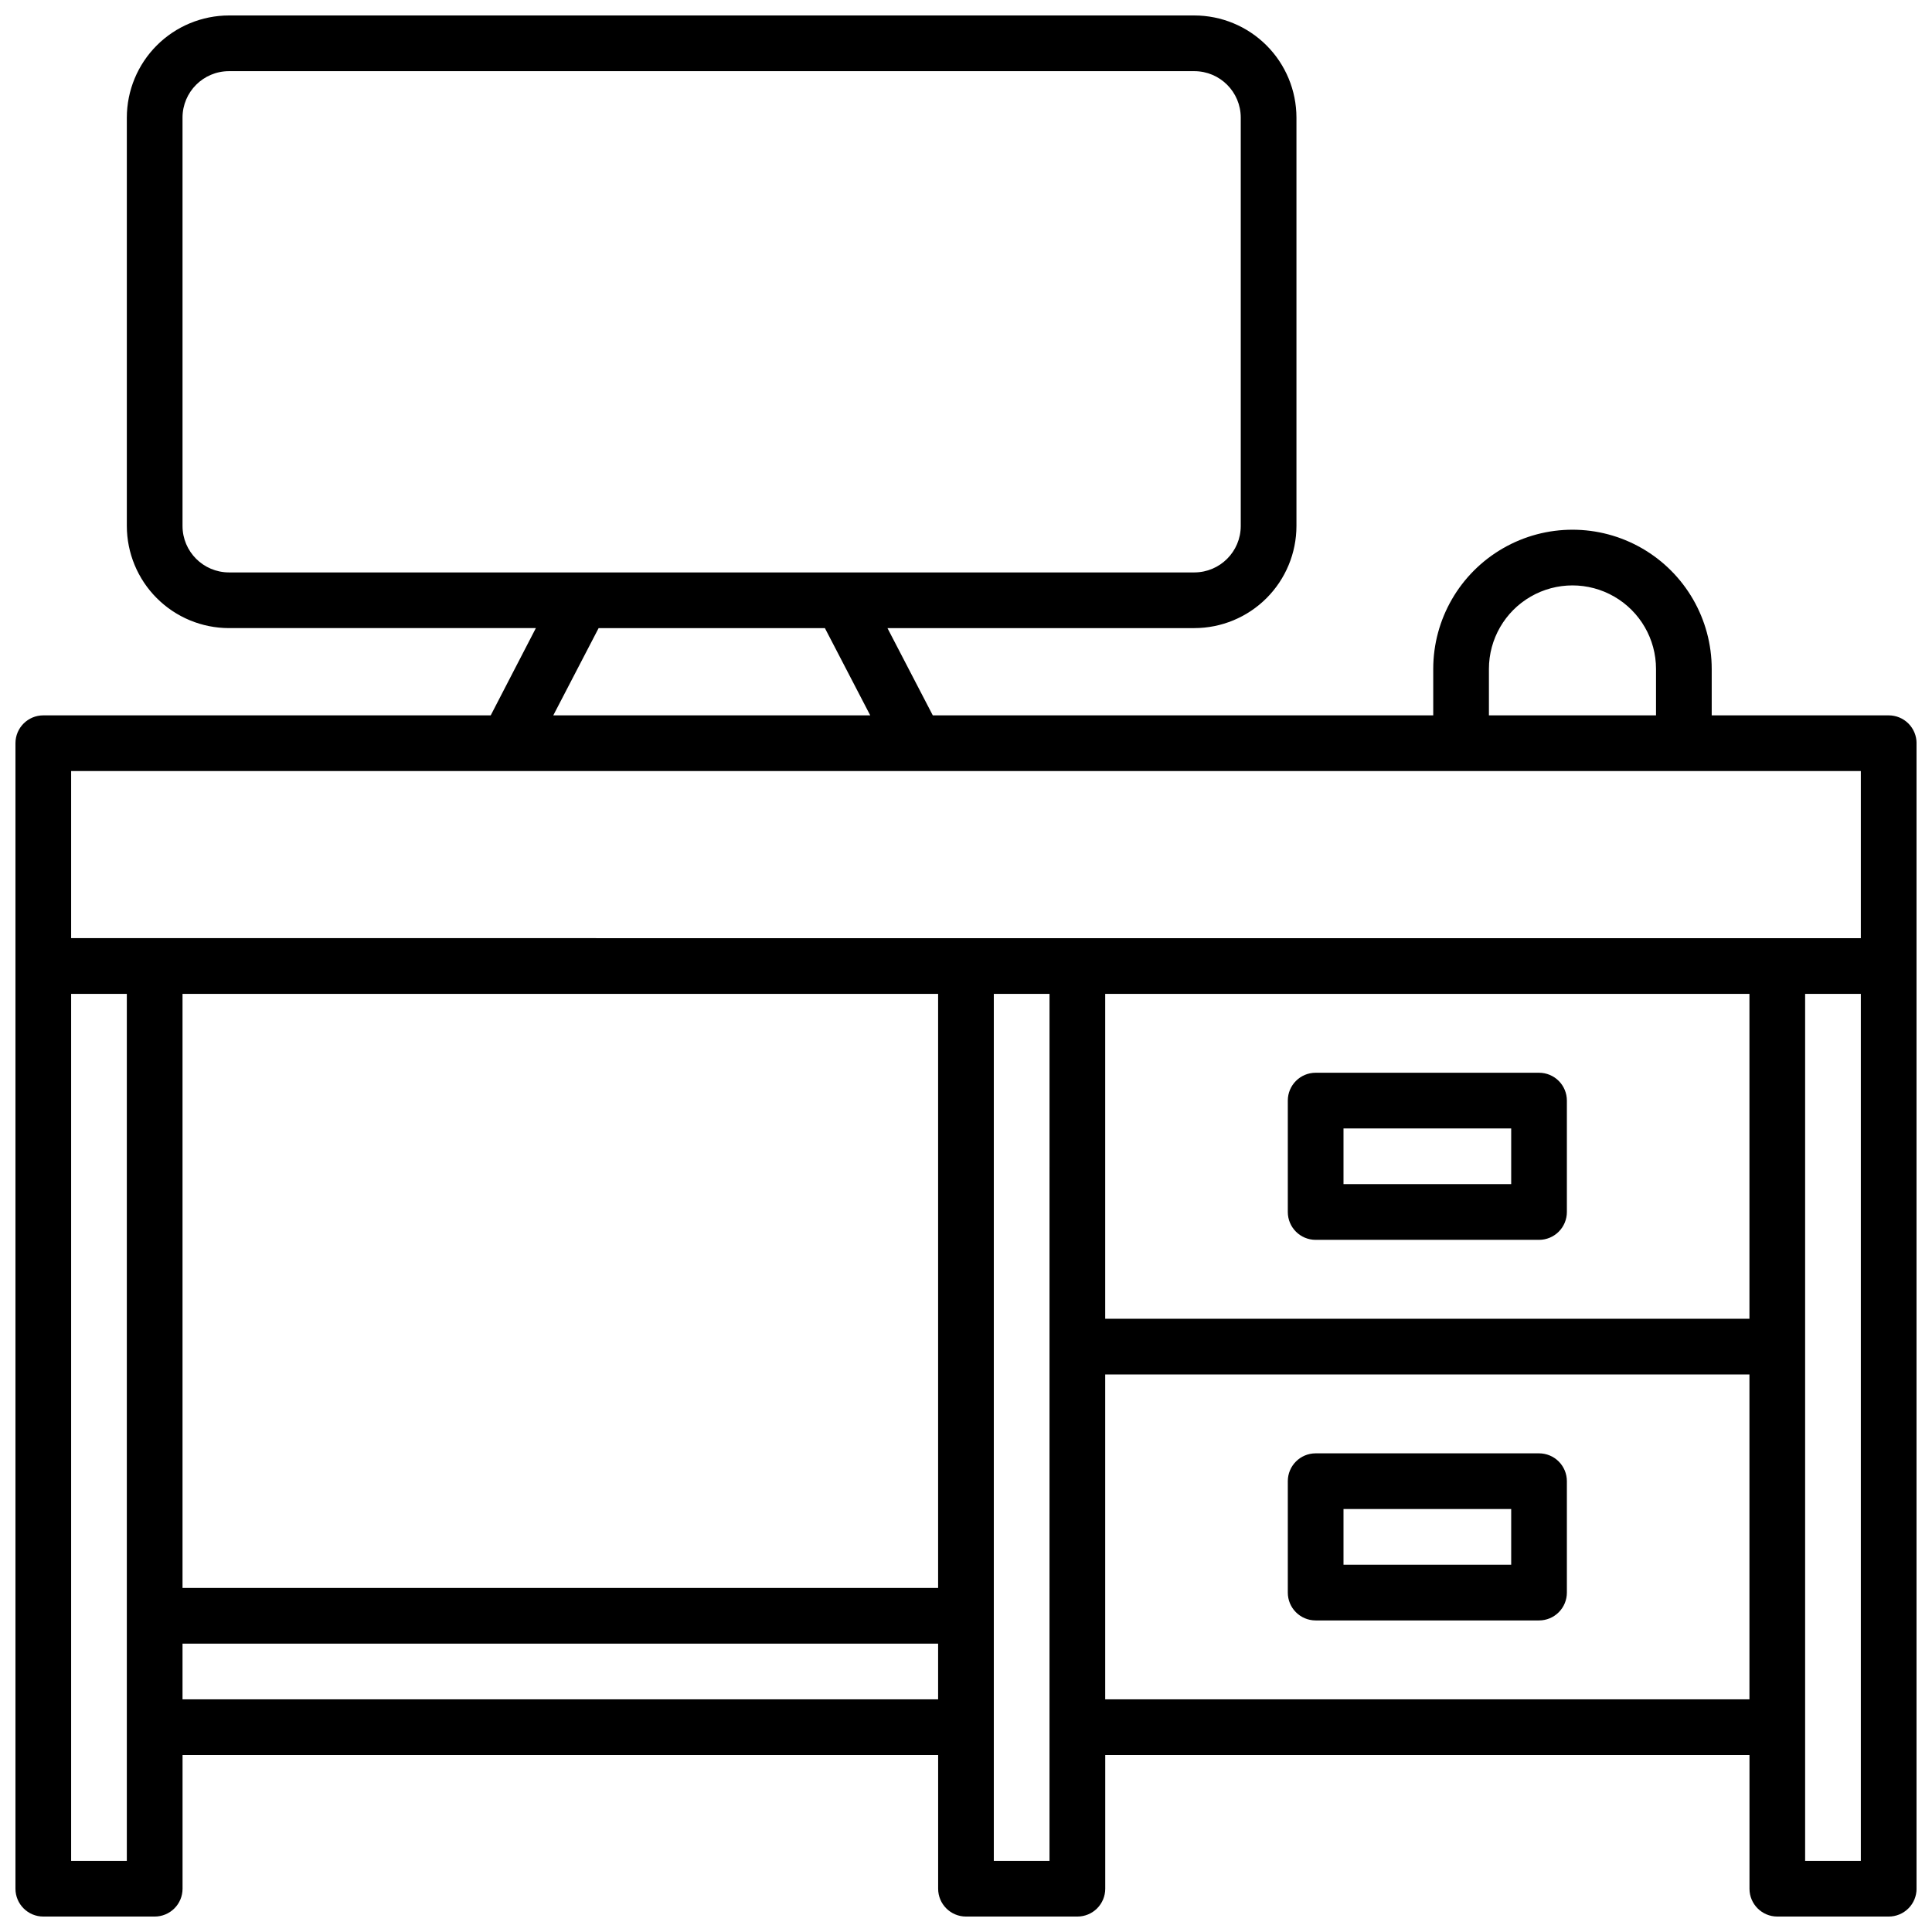
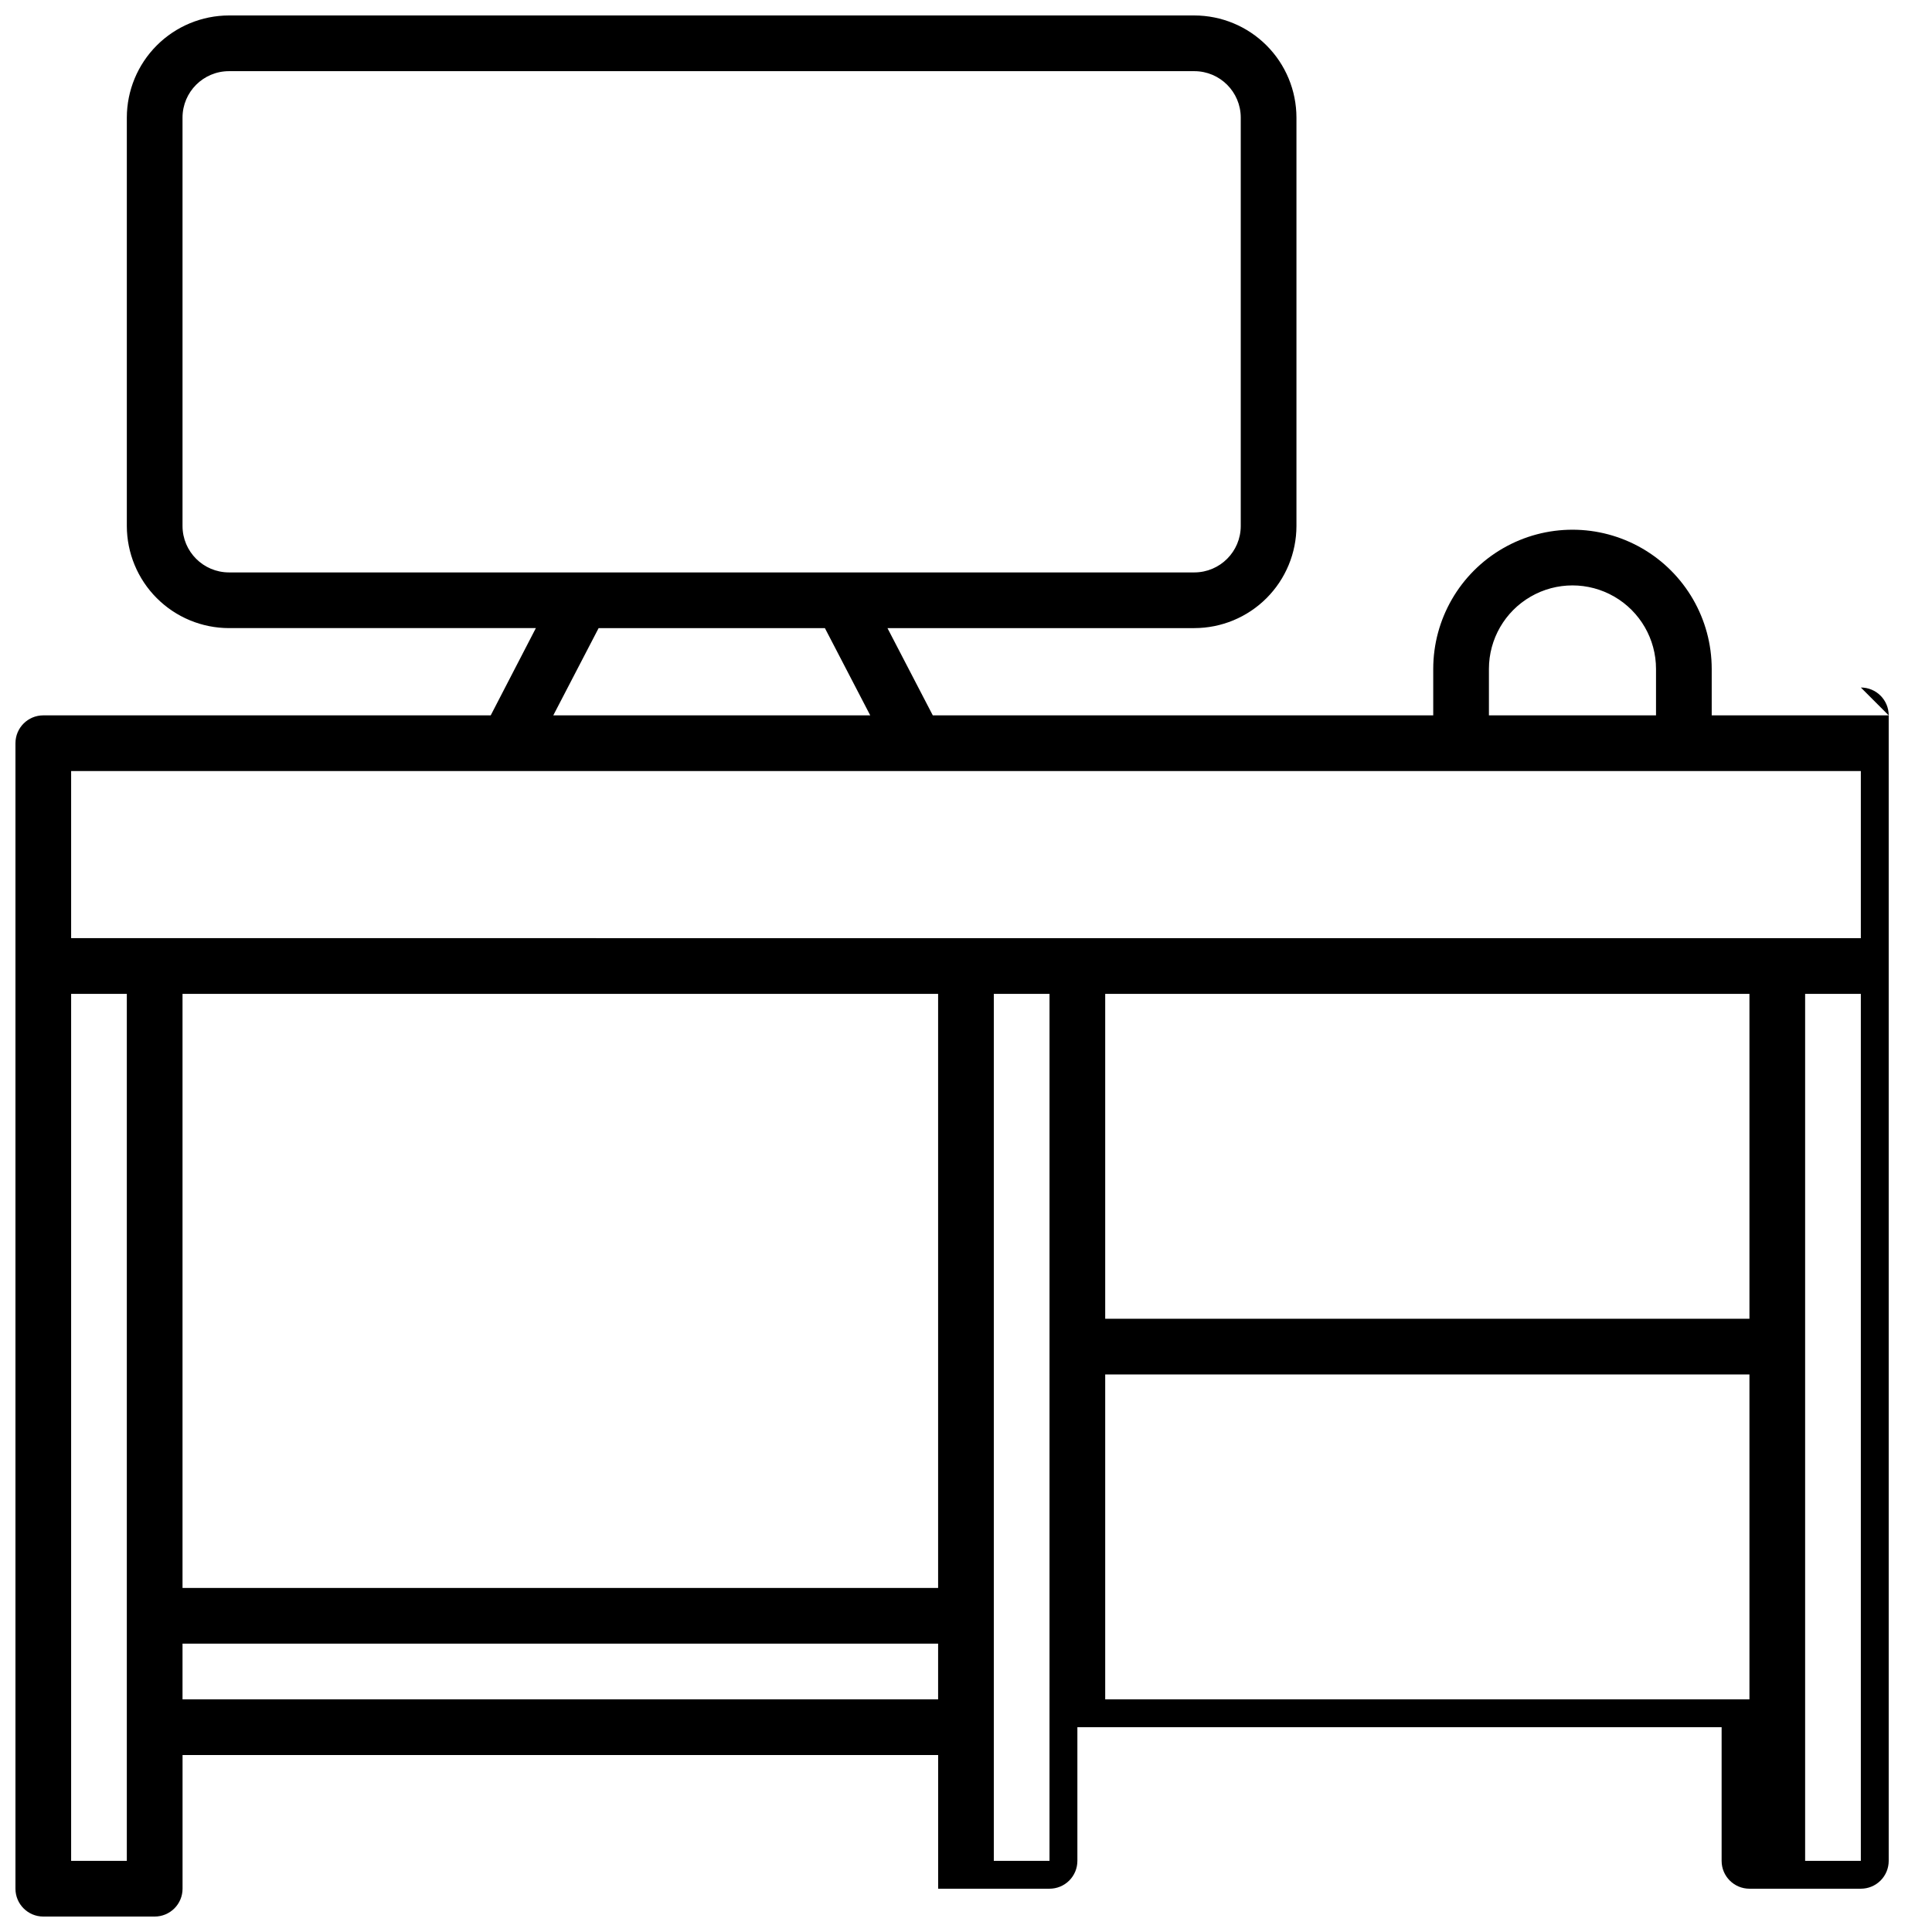
<svg xmlns="http://www.w3.org/2000/svg" width="800px" height="800px" version="1.1" viewBox="144 144 512 512">
  <defs>
    <clipPath id="a">
      <path d="m148.09 148.09h503.81v503.81h-503.81z" />
    </clipPath>
  </defs>
  <g clip-path="url(#a)">
-     <path d="m644.52 333.58h-46.898v-12.301c0-13.184-7.031-25.363-18.449-31.957-11.418-6.59-25.484-6.59-36.898 0-11.418 6.594-18.453 18.773-18.453 31.957v12.301h-132.62l-12.016-23.125h81.328c7.172-0.008 14.051-2.859 19.125-7.934s7.926-11.949 7.934-19.125v-108.24c-0.008-7.172-2.859-14.051-7.934-19.125-5.074-5.074-11.953-7.926-19.125-7.934h-255.84c-7.176 0.012-14.051 2.863-19.125 7.938-5.07 5.07-7.926 11.949-7.938 19.121v108.24c0.012 7.172 2.867 14.051 7.938 19.121 5.074 5.074 11.949 7.93 19.125 7.938h81.336l-11.965 23.125h-118.57c-4.074 0-7.379 3.305-7.379 7.379v303.57c0 4.074 3.305 7.379 7.379 7.379h29.52c1.957 0 3.836-0.777 5.219-2.16 1.387-1.383 2.164-3.262 2.164-5.219v-35.426h200.24v35.426c0 4.074 3.305 7.379 7.383 7.379h29.52c1.957 0 3.832-0.777 5.219-2.16 1.383-1.383 2.16-3.262 2.16-5.219v-35.426h170.73v35.426c0 4.074 3.301 7.379 7.379 7.379h29.52c1.957 0 3.836-0.777 5.219-2.16 1.383-1.383 2.16-3.262 2.16-5.219v-303.57c0-1.957-0.777-3.832-2.16-5.219-1.383-1.383-3.262-2.16-5.219-2.16zm-105.94-12.301c0-7.91 4.219-15.219 11.07-19.172 6.848-3.957 15.289-3.957 22.141 0 6.848 3.953 11.07 11.262 11.07 19.172v12.301h-44.281zm-346.21-37.883v-108.24c0.008-6.789 5.512-12.289 12.301-12.297h255.84c6.789 0.004 12.293 5.508 12.301 12.297v108.24c-0.008 6.789-5.512 12.293-12.301 12.301h-255.84c-6.789-0.012-12.293-5.512-12.301-12.301zm110.27 27.059h59.965l12.016 23.125h-83.996zm-139.79 37.887h474.29v44.281l-474.29-0.004zm274.04 59.039h170.73v86.102h-170.73zm-244.52 0h200.24v157.44h-200.24zm-29.52 229.77v-229.77h14.758v229.77zm29.52-42.805v-14.762h200.24v14.762zm215 42.805v-229.77h14.762l-0.004 229.77zm29.52-42.805v-86.102h170.73v86.102zm200.25 42.805h-14.762v-229.77h14.762z" />
+     <path d="m644.52 333.58h-46.898v-12.301c0-13.184-7.031-25.363-18.449-31.957-11.418-6.59-25.484-6.59-36.898 0-11.418 6.594-18.453 18.773-18.453 31.957v12.301h-132.62l-12.016-23.125h81.328c7.172-0.008 14.051-2.859 19.125-7.934s7.926-11.949 7.934-19.125v-108.24c-0.008-7.172-2.859-14.051-7.934-19.125-5.074-5.074-11.953-7.926-19.125-7.934h-255.84c-7.176 0.012-14.051 2.863-19.125 7.938-5.07 5.07-7.926 11.949-7.938 19.121v108.24c0.012 7.172 2.867 14.051 7.938 19.121 5.074 5.074 11.949 7.93 19.125 7.938h81.336l-11.965 23.125h-118.57c-4.074 0-7.379 3.305-7.379 7.379v303.57c0 4.074 3.305 7.379 7.379 7.379h29.52c1.957 0 3.836-0.777 5.219-2.16 1.387-1.383 2.164-3.262 2.164-5.219v-35.426h200.24v35.426h29.52c1.957 0 3.832-0.777 5.219-2.16 1.383-1.383 2.16-3.262 2.16-5.219v-35.426h170.73v35.426c0 4.074 3.301 7.379 7.379 7.379h29.52c1.957 0 3.836-0.777 5.219-2.16 1.383-1.383 2.16-3.262 2.16-5.219v-303.57c0-1.957-0.777-3.832-2.16-5.219-1.383-1.383-3.262-2.16-5.219-2.16zm-105.94-12.301c0-7.91 4.219-15.219 11.07-19.172 6.848-3.957 15.289-3.957 22.141 0 6.848 3.953 11.07 11.262 11.07 19.172v12.301h-44.281zm-346.21-37.883v-108.24c0.008-6.789 5.512-12.289 12.301-12.297h255.84c6.789 0.004 12.293 5.508 12.301 12.297v108.24c-0.008 6.789-5.512 12.293-12.301 12.301h-255.84c-6.789-0.012-12.293-5.512-12.301-12.301zm110.27 27.059h59.965l12.016 23.125h-83.996zm-139.79 37.887h474.29v44.281l-474.29-0.004zm274.04 59.039h170.73v86.102h-170.73zm-244.52 0h200.24v157.44h-200.24zm-29.52 229.77v-229.77h14.758v229.77zm29.52-42.805v-14.762h200.24v14.762zm215 42.805v-229.77h14.762l-0.004 229.77zm29.52-42.805v-86.102h170.73v86.102zm200.25 42.805h-14.762v-229.77h14.762z" />
  </g>
-   <path d="m551.86 428.29h-59.199c-4.074 0-7.379 3.305-7.379 7.379v29.52c0 4.078 3.305 7.383 7.379 7.383h59.199c1.957 0 3.836-0.777 5.219-2.164 1.383-1.383 2.16-3.262 2.16-5.219v-29.52c0-1.957-0.777-3.832-2.16-5.219-1.383-1.383-3.262-2.16-5.219-2.16zm-7.379 29.52h-44.438v-14.762h44.438z" />
-   <path d="m551.86 529.15h-59.199c-4.074 0-7.379 3.305-7.379 7.379v29.523c0 4.074 3.305 7.379 7.379 7.379h59.199c1.957 0 3.836-0.777 5.219-2.164 1.383-1.383 2.16-3.258 2.16-5.215v-29.523c0-1.957-0.777-3.832-2.16-5.219-1.383-1.383-3.262-2.16-5.219-2.16zm-7.379 29.52h-44.438v-14.762h44.438z" />
</svg>